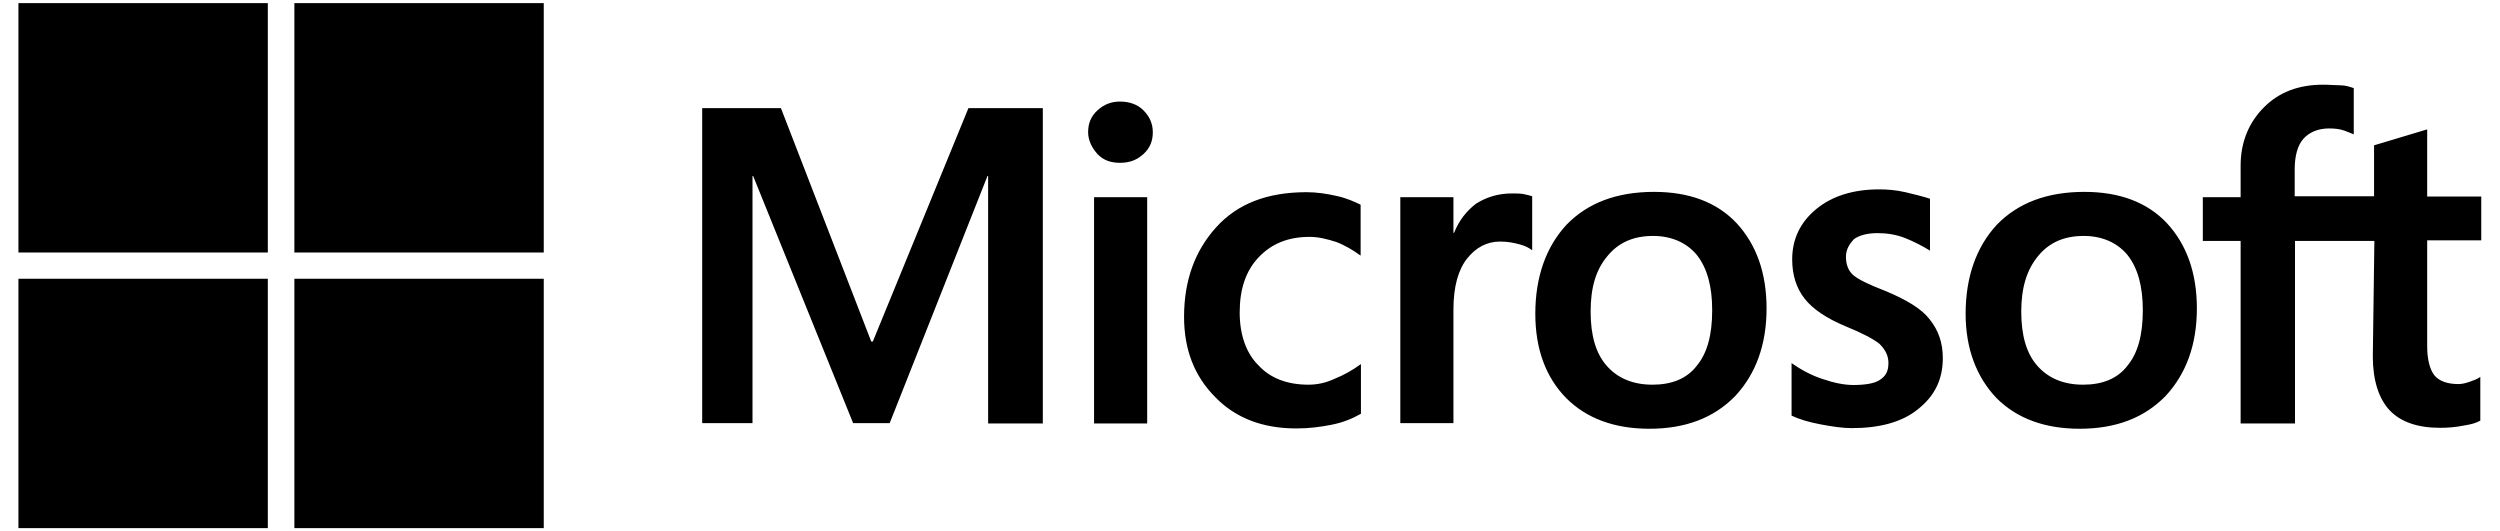
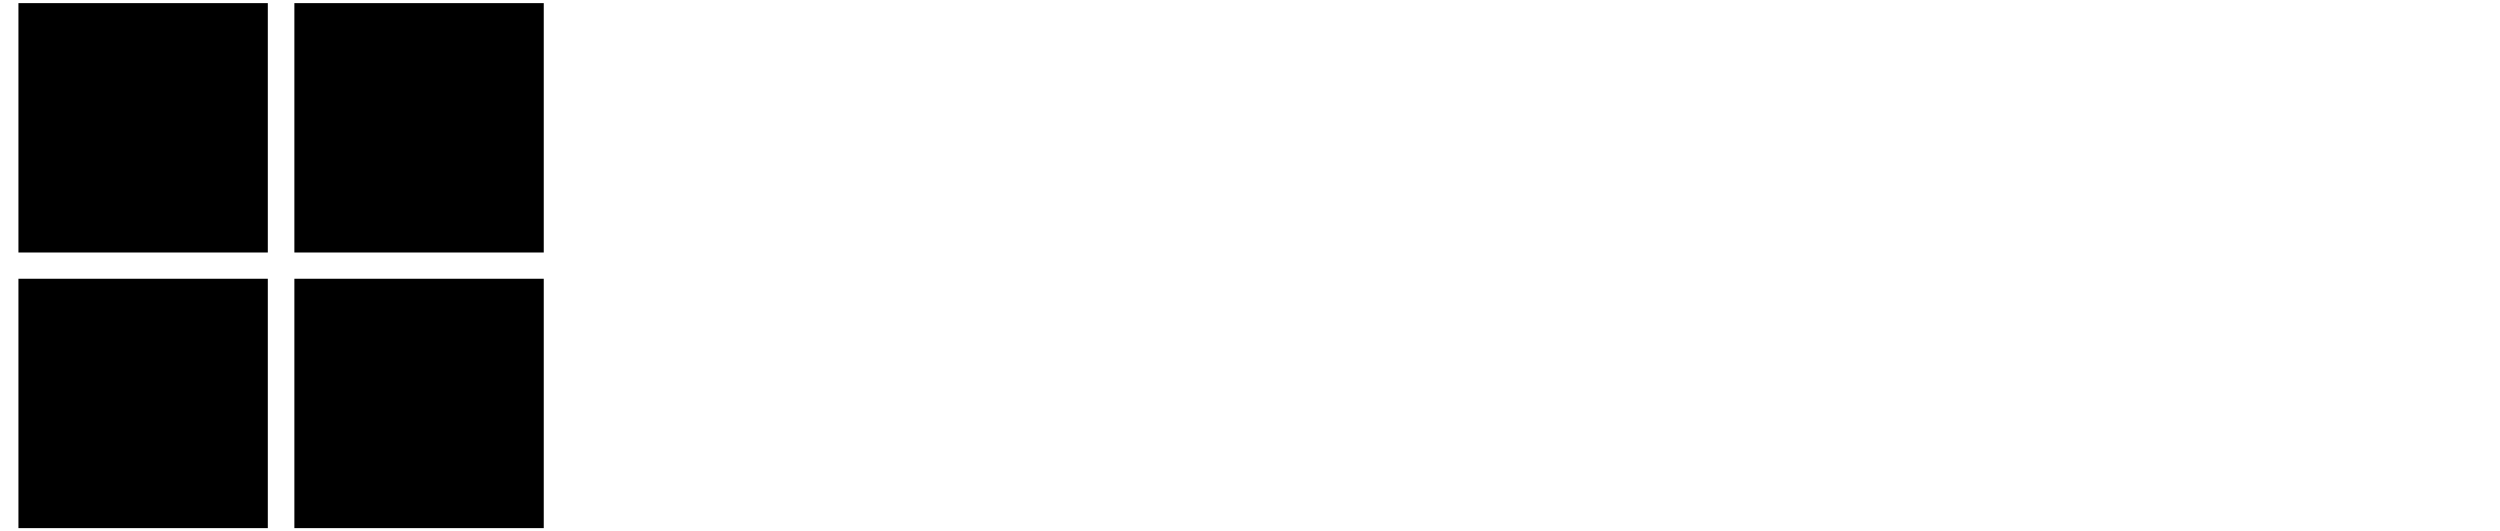
<svg xmlns="http://www.w3.org/2000/svg" id="Vrstva_1" x="0px" y="0px" viewBox="0 0 800 170" xml:space="preserve">
  <g>
-     <path d="M333.7,34.6v100.9h-17.5V56.3H316l-31.3,79.1H273l-32-79.1h-0.2v79.1h-16.1V34.6h25.2l28.9,74.7h0.5l30.6-74.7  C309.9,34.6,333.7,34.6,333.7,34.6z M348.2,42.3c0-2.8,0.9-5.1,3-7c2.1-1.9,4.4-2.8,7.2-2.8c3,0,5.6,0.9,7.5,2.8c1.9,1.9,3,4.2,3,7  s-0.9,5.1-3,7c-2.1,1.9-4.4,2.8-7.5,2.8s-5.4-0.9-7.2-2.8C349.3,47.2,348.2,44.8,348.2,42.3z M367.1,63.1v72.4h-17V63.1  C350,63.1,367.1,63.1,367.1,63.1z M418.7,123.1c2.6,0,5.4-0.5,8.4-1.9c3-1.2,5.8-2.8,8.4-4.7v15.9c-2.8,1.6-5.8,2.8-9.3,3.5  s-7.2,1.2-11.4,1.2c-10.7,0-19.4-3.3-25.9-10c-6.8-6.8-10-15.4-10-25.7c0-11.7,3.5-21.2,10.3-28.7s16.3-11.2,28.9-11.2  c3.3,0,6.5,0.5,9.6,1.2c3.3,0.7,5.8,1.9,7.7,2.8v16.3c-2.6-1.9-5.4-3.5-7.9-4.4c-2.8-0.9-5.6-1.6-8.4-1.6c-6.8,0-12.1,2.1-16.3,6.5  c-4.2,4.4-6.1,10.3-6.1,17.7c0,7.2,2.1,13.1,6.1,17C406.5,121,411.9,123.1,418.7,123.1z M483.8,61.9c1.4,0,2.6,0,3.7,0.2  c1.2,0.2,2.1,0.5,2.8,0.7v17.3c-0.9-0.7-2.1-1.4-4-1.9c-1.9-0.5-3.7-0.9-6.3-0.9c-4.2,0-7.7,1.9-10.5,5.4  c-2.8,3.5-4.4,8.9-4.4,16.3v36.4h-17V63.1h17v11.4h0.2c1.6-4,4-7,7-9.3C475.6,63.1,479.4,61.9,483.8,61.9z M491.3,100.4  c0-11.9,3.5-21.5,10-28.5c6.8-7,16.1-10.5,28-10.5c11.2,0,20.1,3.3,26.4,10c6.3,6.8,9.6,15.9,9.6,27.3c0,11.7-3.5,21-10,28  c-6.8,7-15.9,10.5-27.5,10.5c-11.2,0-20.1-3.3-26.6-9.8C494.6,120.7,491.3,111.6,491.3,100.4z M509,99.7c0,7.5,1.6,13.3,5.1,17.3  c3.5,4,8.4,6.1,14.7,6.1c6.1,0,11-1.9,14.2-6.1c3.3-4,4.9-9.8,4.9-17.7c0-7.7-1.6-13.5-4.9-17.7c-3.3-4-8.2-6.1-14-6.1  c-6.3,0-11,2.1-14.5,6.3C510.7,86.2,509,92,509,99.7z M590.7,82.2c0,2.3,0.7,4.4,2.3,5.8c1.6,1.4,4.9,3,10.3,5.1  c6.8,2.8,11.7,5.8,14.2,9.1c2.8,3.5,4.2,7.5,4.2,12.4c0,6.8-2.6,12.1-7.9,16.3c-5.1,4.2-12.4,6.1-21.2,6.1c-3,0-6.3-0.5-10-1.2  c-3.7-0.7-6.8-1.6-9.3-2.8v-16.8c3,2.1,6.5,4,10,5.1c3.5,1.2,6.8,1.9,9.8,1.9c3.7,0,6.8-0.5,8.4-1.6c1.9-1.2,2.8-2.8,2.8-5.4  c0-2.3-0.9-4.2-2.8-6.1c-1.9-1.6-5.6-3.5-10.7-5.6c-6.3-2.6-10.7-5.6-13.3-8.9c-2.6-3.3-4-7.5-4-12.6c0-6.5,2.6-11.9,7.7-16.1  c5.1-4.2,11.9-6.3,20.1-6.3c2.6,0,5.4,0.2,8.4,0.9c3,0.7,5.8,1.4,7.9,2.1v16.6c-2.3-1.4-4.9-2.8-7.9-4c-3-1.2-6.1-1.6-8.9-1.6  c-3.3,0-5.8,0.7-7.5,1.9C591.7,78.2,590.7,79.9,590.7,82.2z M629,100.4c0-11.9,3.5-21.5,10-28.5c6.8-7,16.1-10.5,28-10.5  c11.2,0,20.1,3.3,26.4,10c6.3,6.8,9.6,15.9,9.6,27.3c0,11.7-3.5,21-10,28c-6.8,7-15.9,10.5-27.5,10.5c-11.2,0-20.1-3.3-26.6-9.8  C632.5,120.7,629,111.6,629,100.4z M646.8,99.7c0,7.5,1.6,13.3,5.1,17.3s8.4,6.1,14.7,6.1c6.1,0,11-1.9,14.2-6.1  c3.3-4,4.9-9.8,4.9-17.7c0-7.7-1.6-13.5-4.9-17.7c-3.3-4-8.2-6.1-14-6.1c-6.3,0-11,2.1-14.5,6.3C648.6,86.2,646.8,92,646.8,99.7z   M759.8,77.1h-25.4v58.4H717V77.1h-12.1v-14H717V53c0-7.5,2.6-13.8,7.5-18.7s11.2-7.2,18.9-7.2c2.1,0,4,0.2,5.6,0.2s3,0.5,4.2,0.9  V43c-0.5-0.2-1.6-0.7-3-1.2c-1.4-0.5-3-0.7-4.9-0.7c-3.5,0-6.3,1.2-8.2,3.3c-1.9,2.1-2.8,5.6-2.8,9.8v8.6h25.4V46.5l17-5.1v21.5  h17.3v14h-17.3v33.9c0,4.4,0.9,7.5,2.3,9.3c1.6,1.9,4.2,2.8,7.7,2.8c0.9,0,2.1-0.2,3.5-0.7c1.4-0.5,2.6-0.9,3.5-1.6v14  c-1.2,0.7-2.8,1.2-5.4,1.6c-2.6,0.5-4.9,0.7-7.5,0.7c-7.2,0-12.6-1.9-16.1-5.6c-3.5-3.7-5.4-9.6-5.4-17.3L759.8,77.1L759.8,77.1z" />
    <rect x="5.9" y="1" width="79.8" height="79.8" />
    <rect x="94.2" y="1" width="79.8" height="79.8" />
    <rect x="5.9" y="89.2" width="79.8" height="79.8" />
    <rect x="94.2" y="89.2" width="79.8" height="79.8" />
  </g>
</svg>